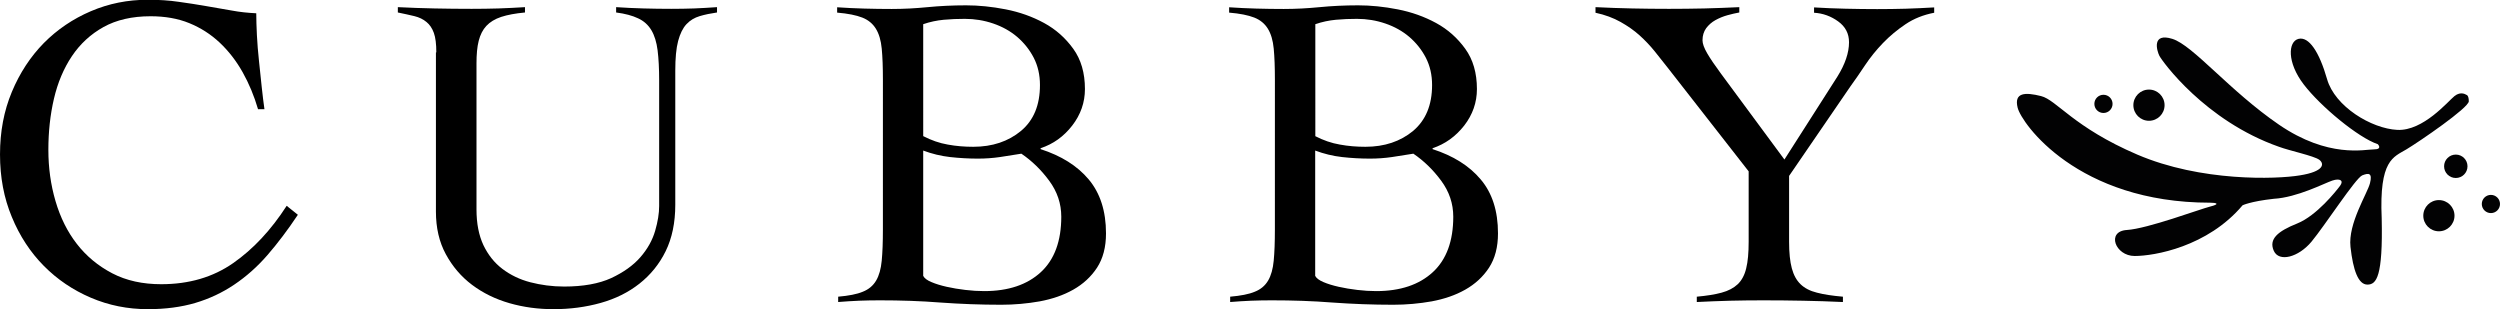
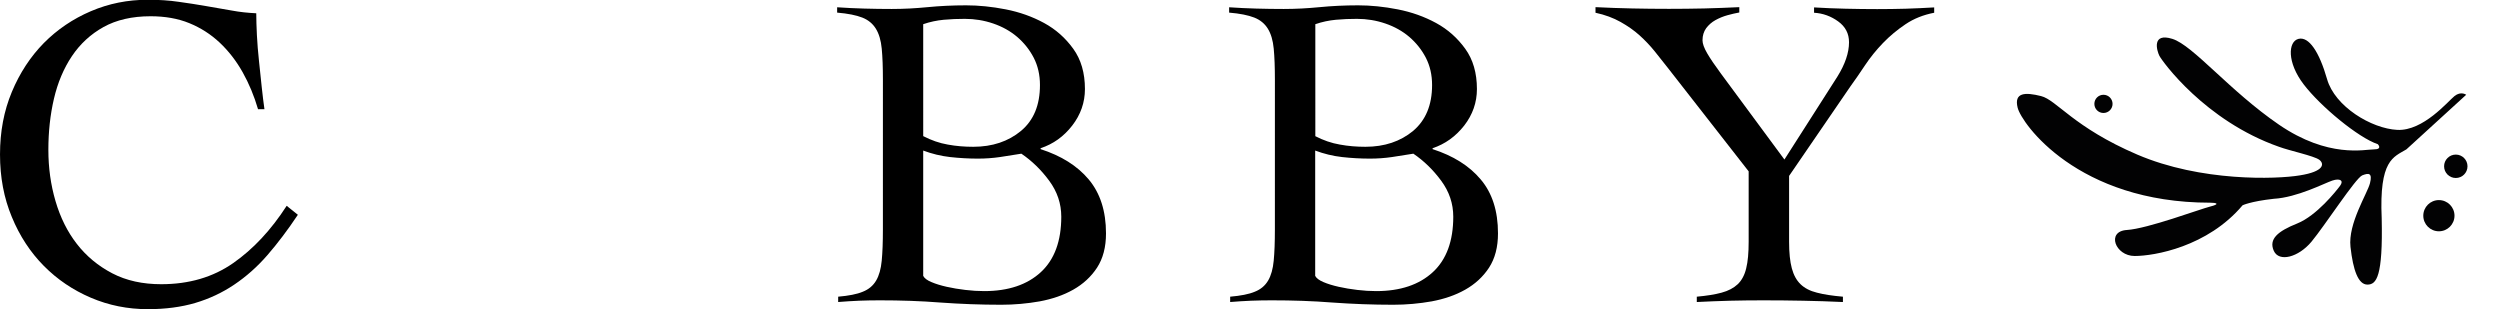
<svg xmlns="http://www.w3.org/2000/svg" viewBox="0 0 192.29 23.77" data-sanitized-data-name="Warstwa 1" data-name="Warstwa 1" id="Warstwa_1">
  <defs>
    <style>
      .cls-1 {
        fill: #020203;
      }
    </style>
  </defs>
-   <path d="M189.69,7.29s-.4-.3-.9,.1-2.4,2.7-4.4,2.6-4.8-1.8-5.4-3.9c-.6-2.1-1.4-3.3-2.2-3.1s-.9,1.8,.4,3.5c1.3,1.7,4.2,4.1,5.7,4.6,0,0,.4,.4-.3,.4s-3.5,.7-7.3-1.9-6.6-6.1-8.2-6.6-1.2,.9-1,1.3,3.5,5,9.2,7c.8,.3,2.7,.7,3.1,1,.4,.3,.4,.9-1.5,1.2-1.8,.3-7.6,.5-12.5-1.6s-6.2-4.2-7.4-4.5-2.1-.3-1.8,.9c.3,1.2,4.6,7.3,14.8,7.3,.5,0,.8,.1,0,.3s-4.8,1.7-6.4,1.8-.9,2,.6,2,5.6-.7,8.3-3.9c0,0,.6-.3,2.4-.5,1.8-.1,3.9-1.2,4.5-1.4s.9,0,.6,.4-1.8,2.3-3.3,2.9-2.2,1.2-1.8,2.1,1.9,.5,2.9-.7,3.4-4.9,3.9-5.1,.8-.2,.6,.6c-.2,.8-1.7,3.1-1.5,4.9s.6,2.9,1.3,2.9,1.2-.6,1.1-5.1c-.2-4.5,.9-4.7,1.9-5.3s4.8-3.2,4.8-3.7-.2-.5-.2-.5Z" class="cls-1" />
-   <circle r="1.2" cy="8.09" cx="165.29" class="cls-1" />
+   <path d="M189.69,7.29s-.4-.3-.9,.1-2.4,2.7-4.4,2.6-4.8-1.8-5.4-3.9c-.6-2.1-1.4-3.3-2.2-3.1s-.9,1.8,.4,3.5c1.3,1.7,4.2,4.1,5.7,4.6,0,0,.4,.4-.3,.4s-3.5,.7-7.3-1.9-6.6-6.1-8.2-6.6-1.2,.9-1,1.3,3.5,5,9.2,7c.8,.3,2.7,.7,3.1,1,.4,.3,.4,.9-1.5,1.2-1.8,.3-7.6,.5-12.5-1.6s-6.2-4.2-7.4-4.5-2.1-.3-1.8,.9c.3,1.2,4.6,7.3,14.8,7.3,.5,0,.8,.1,0,.3s-4.8,1.7-6.4,1.8-.9,2,.6,2,5.6-.7,8.3-3.9c0,0,.6-.3,2.4-.5,1.8-.1,3.9-1.2,4.5-1.4s.9,0,.6,.4-1.8,2.3-3.3,2.9-2.2,1.2-1.8,2.1,1.9,.5,2.9-.7,3.4-4.9,3.9-5.1,.8-.2,.6,.6c-.2,.8-1.7,3.1-1.5,4.9s.6,2.9,1.3,2.9,1.2-.6,1.1-5.1c-.2-4.5,.9-4.7,1.9-5.3Z" class="cls-1" />
  <circle r=".7" cy="7.99" cx="161.79" class="cls-1" />
  <circle r="1.2" cy="16.59" cx="187.59" class="cls-1" />
  <circle r=".9" cy="12.79" cx="188.89" class="cls-1" />
-   <circle r=".7" cy="15.69" cx="191.59" class="cls-1" />
  <g>
    <path d="M19.85,8.41c-.3-1.03-.7-1.99-1.19-2.86-.49-.87-1.08-1.63-1.76-2.27-.68-.64-1.46-1.14-2.34-1.5-.88-.36-1.88-.53-2.98-.53-1.42,0-2.63,.28-3.62,.83-.99,.55-1.8,1.3-2.43,2.24-.63,.94-1.09,2.03-1.38,3.27-.29,1.24-.43,2.55-.43,3.93s.18,2.69,.55,3.95,.91,2.35,1.64,3.29,1.63,1.69,2.72,2.26,2.35,.84,3.77,.84c2.14,0,3.98-.54,5.53-1.62,1.55-1.08,2.92-2.55,4.12-4.41l.86,.69c-.78,1.17-1.56,2.2-2.34,3.1-.78,.9-1.63,1.65-2.55,2.27-.92,.62-1.92,1.09-3,1.41-1.08,.32-2.3,.48-3.65,.48-1.54,0-3-.29-4.38-.88-1.38-.59-2.58-1.4-3.62-2.45-1.03-1.04-1.86-2.3-2.46-3.76-.61-1.46-.91-3.06-.91-4.81s.3-3.35,.91-4.81c.61-1.46,1.43-2.71,2.46-3.76,1.03-1.04,2.24-1.86,3.62-2.45,1.38-.59,2.84-.88,4.38-.88,.85,0,1.64,.05,2.38,.16,.73,.1,1.44,.21,2.12,.33,.68,.12,1.33,.23,1.96,.34,.63,.12,1.26,.18,1.88,.21,0,.48,.02,1.05,.05,1.69,.03,.64,.09,1.3,.16,1.98,.07,.68,.14,1.34,.21,2,.07,.65,.14,1.22,.21,1.71h-.48Z" />
-     <path d="M33.56,4.03c0-.64-.06-1.14-.19-1.5-.13-.36-.32-.64-.57-.84-.25-.21-.56-.36-.93-.45-.37-.09-.79-.18-1.27-.28v-.41c.96,.05,1.91,.08,2.84,.1,.93,.02,1.88,.03,2.84,.03,.69,0,1.37-.01,2.05-.03,.68-.02,1.36-.06,2.05-.1v.41c-.74,.07-1.34,.18-1.83,.34-.48,.16-.86,.39-1.14,.69s-.47,.68-.59,1.15c-.12,.47-.17,1.05-.17,1.74v11.23c0,1.08,.18,1.99,.53,2.74,.36,.75,.84,1.36,1.46,1.83,.62,.47,1.34,.82,2.15,1.03s1.68,.33,2.6,.33c1.47,0,2.68-.22,3.62-.65,.94-.44,1.69-.97,2.24-1.6,.55-.63,.93-1.31,1.14-2.03s.31-1.36,.31-1.91V6.2c0-.92-.04-1.69-.12-2.33-.08-.63-.24-1.15-.48-1.55-.24-.4-.58-.71-1.02-.91-.44-.21-1-.36-1.69-.45v-.41c.71,.05,1.42,.08,2.12,.1,.7,.02,1.41,.03,2.12,.03,.6,0,1.18-.01,1.76-.03s1.16-.06,1.76-.1v.41c-.48,.07-.93,.16-1.33,.28-.4,.12-.74,.32-1.02,.62-.28,.3-.49,.73-.64,1.29-.15,.56-.22,1.33-.22,2.29V15.75c0,1.38-.25,2.57-.74,3.57-.49,1-1.17,1.83-2.02,2.5-.85,.67-1.84,1.16-2.98,1.48-1.14,.32-2.35,.48-3.63,.48-1.17,0-2.3-.15-3.38-.46-1.08-.31-2.04-.78-2.88-1.41-.84-.63-1.51-1.42-2.02-2.36s-.76-2.03-.76-3.27V4.03Z" />
    <path d="M67.91,6.13c0-.96-.03-1.76-.09-2.39-.06-.63-.21-1.14-.45-1.53-.24-.39-.59-.68-1.05-.86-.46-.18-1.1-.31-1.93-.38v-.41c.71,.05,1.41,.08,2.1,.1,.69,.02,1.39,.03,2.1,.03,.92,0,1.84-.05,2.76-.14,.92-.09,1.91-.14,2.96-.14,.96,0,1.98,.1,3.05,.31s2.05,.56,2.95,1.05c.9,.49,1.64,1.15,2.24,1.98,.6,.83,.9,1.86,.9,3.1,0,1.03-.33,1.97-.98,2.81-.65,.84-1.46,1.42-2.43,1.74v.07c1.58,.51,2.82,1.28,3.7,2.33,.88,1.05,1.33,2.43,1.33,4.15,0,1.06-.23,1.93-.69,2.64-.46,.7-1.07,1.26-1.83,1.69s-1.62,.72-2.58,.9c-.96,.17-1.95,.26-2.96,.26-1.58,0-3.14-.06-4.67-.17-1.53-.12-3.08-.17-4.67-.17-.53,0-1.06,.01-1.6,.03-.54,.02-1.07,.06-1.6,.1v-.41c.8-.07,1.44-.19,1.89-.38,.46-.18,.8-.47,1.03-.86,.23-.39,.37-.9,.43-1.53,.06-.63,.09-1.43,.09-2.39V6.13Zm3.1,4.34c.62,.32,1.25,.54,1.89,.65,.64,.12,1.3,.17,1.96,.17,1.47,0,2.69-.41,3.67-1.22,.98-.82,1.46-1.99,1.46-3.53,0-.78-.16-1.48-.48-2.1-.32-.62-.75-1.15-1.27-1.6-.53-.45-1.14-.79-1.84-1.03-.7-.24-1.43-.36-2.19-.36-.55,0-1.09,.02-1.62,.07-.53,.05-1.06,.16-1.58,.34V10.47Zm0,10.75c.09,.18,.3,.34,.64,.48,.33,.14,.72,.26,1.17,.36,.45,.1,.92,.18,1.43,.24,.5,.06,.99,.09,1.45,.09,1.86,0,3.31-.49,4.36-1.46s1.57-2.4,1.57-4.26c0-1.01-.31-1.93-.93-2.77-.62-.84-1.33-1.53-2.14-2.08-.55,.09-1.1,.18-1.65,.26-.55,.08-1.11,.12-1.69,.12-.71,0-1.42-.04-2.14-.12-.71-.08-1.4-.25-2.07-.5v9.65Z" />
    <path d="M98.06,6.13c0-.96-.03-1.76-.09-2.39-.06-.63-.21-1.14-.45-1.53-.24-.39-.59-.68-1.05-.86-.46-.18-1.1-.31-1.93-.38v-.41c.71,.05,1.41,.08,2.1,.1,.69,.02,1.39,.03,2.1,.03,.92,0,1.84-.05,2.76-.14,.92-.09,1.91-.14,2.96-.14,.96,0,1.98,.1,3.05,.31s2.05,.56,2.95,1.05c.9,.49,1.64,1.15,2.24,1.98s.9,1.86,.9,3.1c0,1.03-.33,1.97-.98,2.81-.66,.84-1.47,1.42-2.43,1.74v.07c1.58,.51,2.82,1.28,3.7,2.33,.89,1.05,1.33,2.43,1.33,4.15,0,1.06-.23,1.93-.69,2.64-.46,.7-1.07,1.26-1.83,1.69s-1.62,.72-2.58,.9c-.96,.17-1.95,.26-2.96,.26-1.58,0-3.14-.06-4.67-.17-1.53-.12-3.08-.17-4.67-.17-.53,0-1.06,.01-1.6,.03-.54,.02-1.07,.06-1.6,.1v-.41c.8-.07,1.44-.19,1.89-.38,.46-.18,.8-.47,1.03-.86,.23-.39,.37-.9,.43-1.53,.06-.63,.09-1.43,.09-2.39V6.13Zm3.1,4.34c.62,.32,1.25,.54,1.9,.65,.64,.12,1.3,.17,1.96,.17,1.47,0,2.69-.41,3.67-1.22,.97-.82,1.46-1.99,1.46-3.53,0-.78-.16-1.48-.48-2.1s-.75-1.15-1.27-1.6c-.53-.45-1.14-.79-1.84-1.03-.7-.24-1.43-.36-2.19-.36-.55,0-1.09,.02-1.62,.07-.53,.05-1.06,.16-1.58,.34V10.47Zm0,10.75c.09,.18,.31,.34,.64,.48,.33,.14,.72,.26,1.17,.36,.45,.1,.92,.18,1.43,.24,.5,.06,.99,.09,1.45,.09,1.86,0,3.31-.49,4.36-1.46s1.57-2.4,1.57-4.26c0-1.01-.31-1.93-.93-2.77-.62-.84-1.33-1.53-2.14-2.08-.55,.09-1.1,.18-1.65,.26-.55,.08-1.11,.12-1.69,.12-.71,0-1.43-.04-2.14-.12-.71-.08-1.4-.25-2.07-.5v9.65Z" />
    <path d="M122.73,.55c.96,.05,1.91,.08,2.82,.1,.92,.02,1.86,.03,2.82,.03,.9,0,1.8-.01,2.71-.03,.91-.02,1.81-.06,2.7-.1v.41c-.28,.05-.58,.12-.91,.21s-.64,.22-.93,.38c-.29,.16-.52,.37-.71,.62-.18,.25-.28,.56-.28,.93,0,.25,.12,.59,.36,1,.24,.41,.59,.93,1.05,1.55l4.89,6.62,4.07-6.37c.6-.96,.9-1.85,.9-2.65,0-.67-.28-1.2-.83-1.6-.55-.4-1.17-.63-1.86-.67v-.41c.8,.05,1.61,.08,2.43,.1s1.62,.03,2.43,.03c.73,0,1.46-.01,2.19-.03s1.45-.06,2.19-.1v.41c-.83,.16-1.56,.45-2.2,.88-.64,.43-1.22,.91-1.74,1.45-.52,.54-.98,1.11-1.38,1.71-.4,.6-.77,1.14-1.12,1.62l-4.72,6.89v5.06c0,.85,.07,1.53,.21,2.05,.14,.52,.36,.92,.67,1.22,.31,.3,.73,.52,1.26,.65,.53,.14,1.19,.24,2,.31v.41c-1.03-.05-2.06-.08-3.07-.1-1.01-.02-2.03-.03-3.07-.03-.85,0-1.7,.01-2.55,.03-.85,.02-1.7,.06-2.55,.1v-.41c.76-.07,1.4-.17,1.91-.31,.52-.14,.93-.36,1.24-.65,.31-.3,.53-.71,.65-1.22,.13-.52,.19-1.2,.19-2.05v-5.41l-6.24-7.99c-.32-.41-.65-.83-1-1.26-.34-.42-.73-.83-1.15-1.21-.42-.38-.91-.72-1.46-1.03s-1.19-.55-1.93-.71v-.41Z" />
  </g>
</svg>